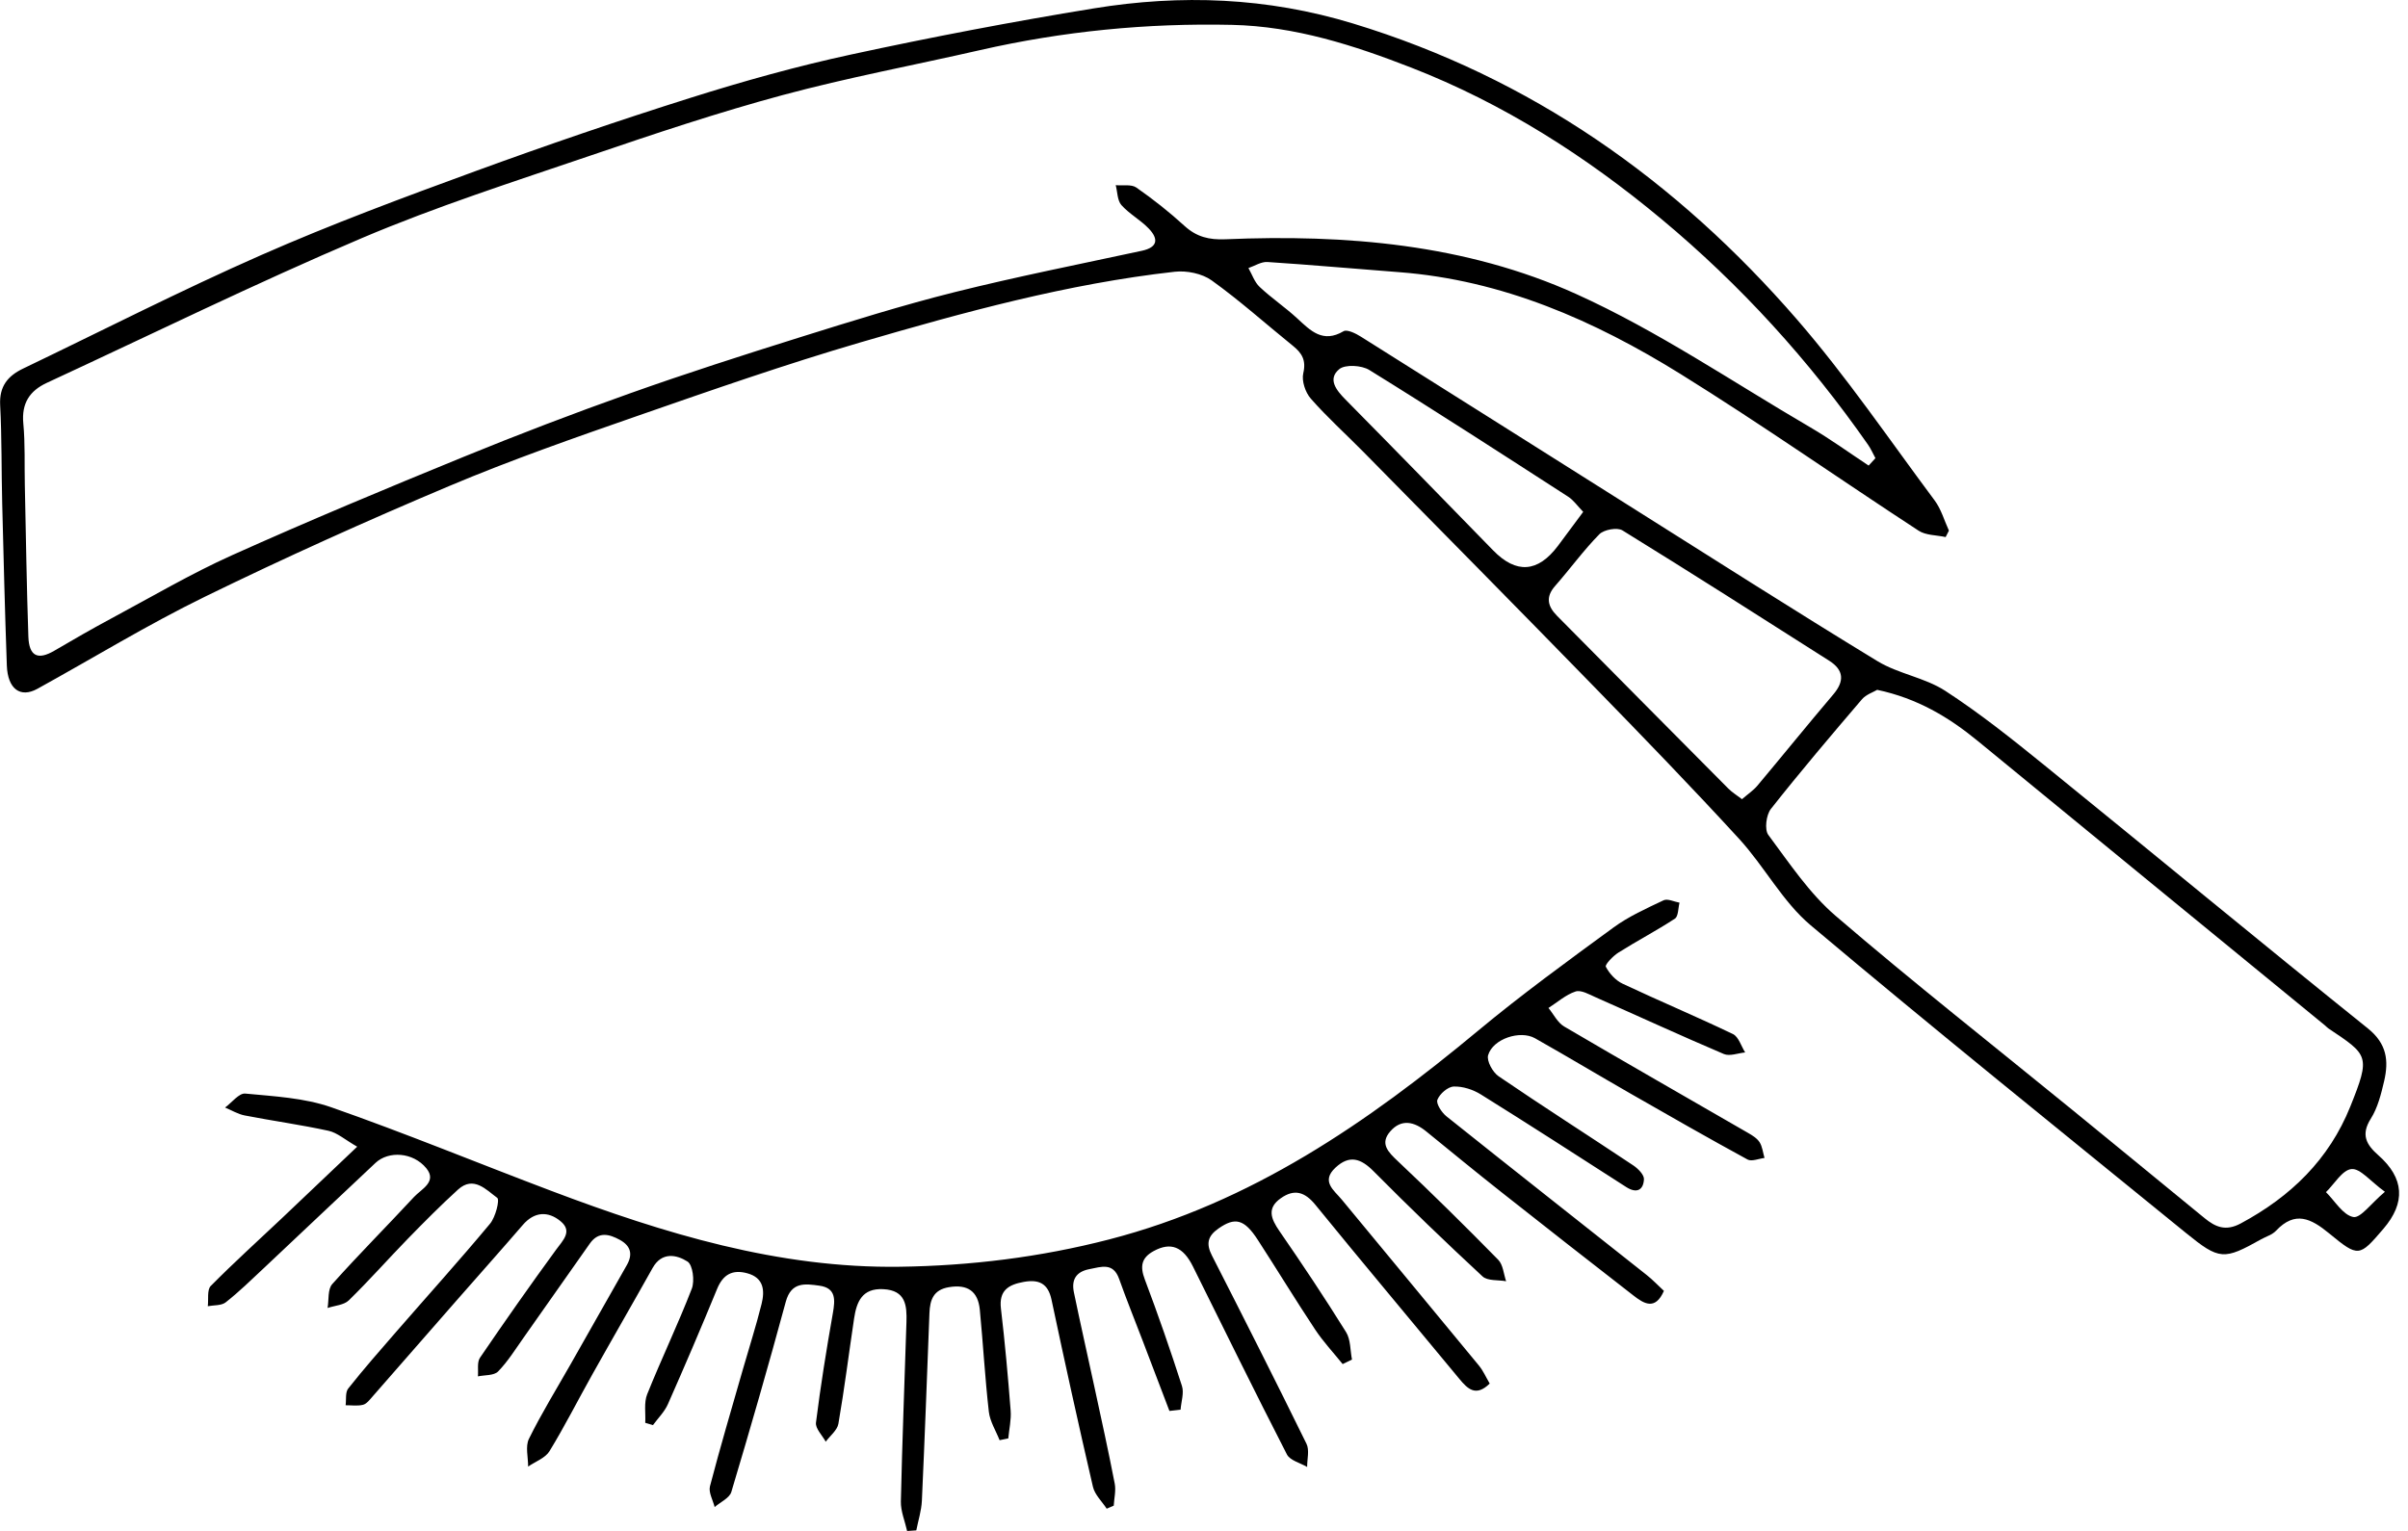
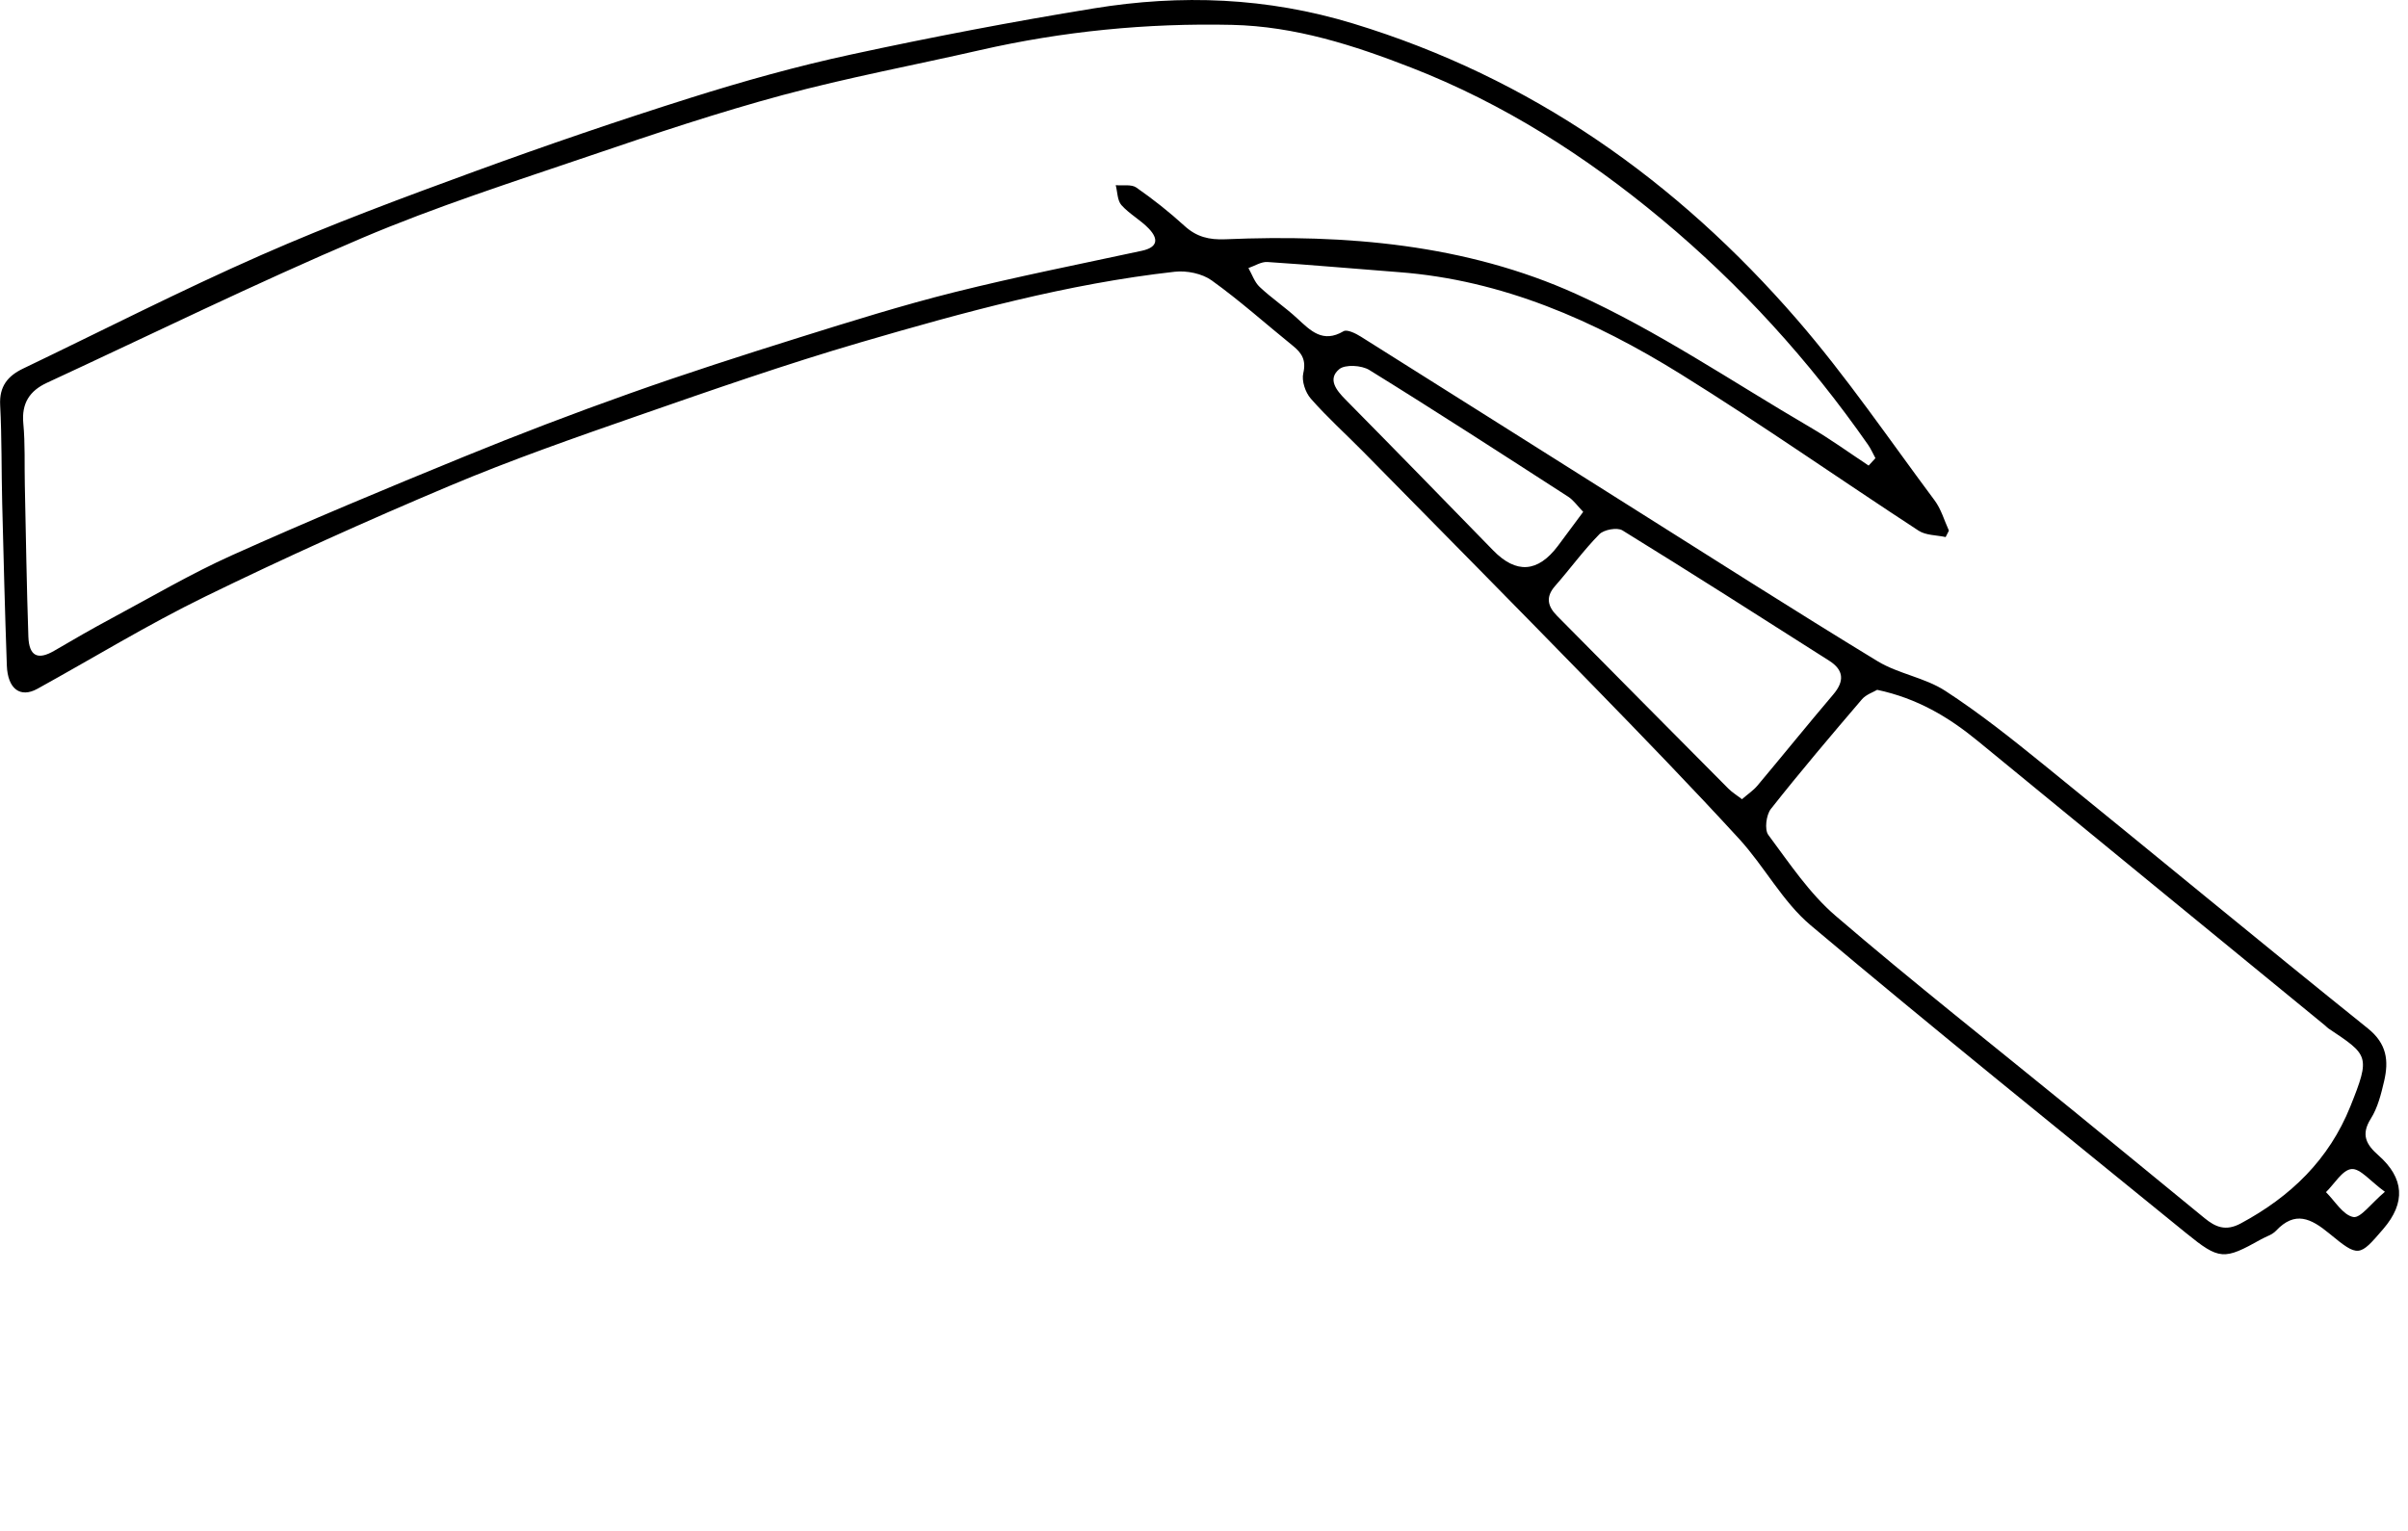
<svg xmlns="http://www.w3.org/2000/svg" id="Layer_2" data-name="Layer 2" viewBox="0 0 461.78 293.68">
  <defs>
    <style>      .cls-1 {        stroke-width: 0px;      }    </style>
  </defs>
  <g id="Layer_1-2" data-name="Layer 1">
    <path class="cls-1" d="m373.09,103.02c-1.74-.38-3.77-.31-5.16-1.22-15.26-9.96-30.18-20.44-45.65-30.05-16.53-10.26-34.16-18.03-53.97-19.54-8.42-.64-16.83-1.4-25.26-1.95-1.18-.08-2.42.75-3.64,1.16.7,1.23,1.17,2.71,2.16,3.63,2.27,2.14,4.9,3.9,7.19,6.02,2.58,2.38,4.91,4.82,8.89,2.47.68-.4,2.34.42,3.32,1.04,17.04,10.7,34.04,21.47,51.07,32.2,15.97,10.06,31.88,20.23,48,30.05,4.01,2.44,9.09,3.15,13.01,5.7,6.59,4.28,12.78,9.22,18.9,14.18,20.74,16.81,41.31,33.85,62.13,50.57,3.67,2.95,4.02,6.21,3.13,10.08-.58,2.49-1.23,5.13-2.57,7.25-1.95,3.09-.83,4.99,1.45,7q7.46,6.57.95,14.14c-4.59,5.34-4.73,5.51-10.37.86-3.5-2.88-6.54-4.4-10.21-.51-.71.76-1.87,1.09-2.82,1.62-7.17,4.02-8.01,4.03-14.42-1.18-24.07-19.6-48.26-39.06-72-59.05-5.39-4.54-8.86-11.28-13.71-16.57-9.11-9.94-18.49-19.62-27.9-29.28-14.67-15.06-29.44-30.01-44.19-44.99-3.35-3.4-6.91-6.6-10.05-10.18-1.05-1.19-1.79-3.42-1.44-4.89.58-2.49-.27-3.85-1.99-5.24-5.19-4.19-10.17-8.67-15.58-12.55-1.84-1.32-4.78-1.92-7.09-1.66-20.55,2.3-40.43,7.76-60.19,13.53-14.36,4.2-28.52,9.14-42.66,14.06-12.2,4.25-24.42,8.51-36.31,13.53-15.78,6.65-31.42,13.7-46.8,21.21-10.98,5.36-21.44,11.77-32.15,17.68-3.27,1.8-5.69.03-5.85-4.49-.37-10.36-.63-20.73-.89-31.1-.16-6.28-.06-12.57-.39-18.83-.19-3.59,1.44-5.6,4.41-7.02,15.2-7.29,30.22-14.98,45.65-21.77,13.43-5.91,27.22-11.03,41-16.07,13.68-5,27.47-9.72,41.35-14.1,10.12-3.19,20.39-6.06,30.76-8.3,15.43-3.34,30.96-6.31,46.55-8.85,16.73-2.73,33.24-2.12,49.75,2.91,34.18,10.41,62.02,30.13,85.11,56.77,9.5,10.97,17.71,23.06,26.4,34.72,1.25,1.68,1.84,3.84,2.73,5.78l-.63,1.24Zm-14.75-13.7c.44-.48.87-.96,1.31-1.43-.47-.86-.86-1.78-1.42-2.58-11.29-16.18-24.44-30.65-39.62-43.29-14.54-12.11-30.36-22.19-47.98-29.05-10.99-4.28-22.27-7.93-34.38-8.2-16.34-.36-32.42,1.22-48.33,4.85-12.61,2.88-25.35,5.26-37.83,8.62-12.34,3.33-24.5,7.39-36.61,11.52-14.81,5.05-29.78,9.83-44.15,15.94-20.36,8.66-40.24,18.43-60.33,27.73-3.31,1.53-4.89,3.93-4.53,7.78.37,3.93.2,7.91.29,11.86.21,9.69.35,19.38.68,29.06.13,3.77,1.83,4.54,4.97,2.7,3.63-2.13,7.28-4.23,10.99-6.22,7.67-4.11,15.2-8.55,23.12-12.11,14.62-6.57,29.42-12.74,44.26-18.81,10.55-4.32,21.21-8.39,31.96-12.21,10.76-3.83,21.64-7.32,32.54-10.74,9.88-3.09,19.77-6.19,29.8-8.7,11.88-2.97,23.91-5.35,35.88-7.93,3.13-.67,3.2-2.31,1.35-4.25-1.59-1.67-3.74-2.81-5.26-4.52-.79-.9-.75-2.52-1.09-3.82,1.34.13,3-.21,3.96.46,3.23,2.25,6.35,4.72,9.26,7.38,2.31,2.1,4.71,2.67,7.81,2.54,23.12-.98,46.11.94,67.27,10.5,15.62,7.06,30,16.87,44.87,25.56,3.86,2.25,7.49,4.89,11.23,7.36Zm1.65,43.01c-.77.46-2.14.9-2.93,1.82-5.92,6.93-11.82,13.88-17.46,21.03-.9,1.15-1.25,3.96-.49,4.98,4.03,5.41,7.87,11.21,12.92,15.54,14.86,12.76,30.27,24.88,45.45,37.27,8.44,6.88,16.84,13.8,25.28,20.7,2.09,1.71,4.05,2.58,6.95,1.02,9.58-5.15,16.91-12.23,21.01-22.43,3.93-9.78,3.45-9.85-4.22-14.99-.22-.15-.4-.37-.61-.54-22.22-18.21-44.45-36.4-66.65-54.62-5.55-4.55-11.56-8.15-19.25-9.78Zm-25.93,20.98c1.14-.99,2.17-1.67,2.93-2.57,4.89-5.83,9.67-11.75,14.59-17.54,2.17-2.56,2-4.67-.79-6.45-13.18-8.39-26.36-16.81-39.66-25.01-1-.61-3.54-.15-4.42.74-3.05,3.1-5.62,6.66-8.5,9.94-1.88,2.14-1.38,3.93.39,5.72,10.94,11.05,21.87,22.1,32.83,33.12.72.73,1.62,1.27,2.63,2.05Zm-30.45-55.12c-1.12-1.15-1.85-2.24-2.87-2.9-12.67-8.18-25.32-16.38-38.14-24.31-1.48-.92-4.64-1.11-5.78-.16-2.26,1.89-.59,4.01,1.2,5.82,9.48,9.6,18.9,19.27,28.31,28.93q6.65,6.83,12.43-.85c1.53-2.03,3.04-4.09,4.85-6.53Zm153.74,130.43c-2.81-2.04-4.72-4.51-6.4-4.36-1.75.16-3.28,2.85-4.9,4.43,1.72,1.7,3.25,4.38,5.23,4.77,1.39.27,3.39-2.58,6.07-4.84Z" />
-     <path class="cls-1" d="m224.26,270.66c-1.71-4.5-3.42-8.99-5.14-13.49-1.5-3.94-3.09-7.85-4.5-11.82-1.14-3.22-3.4-2.34-5.72-1.89-2.59.5-3.45,2.08-2.96,4.44,1.24,6,2.6,11.97,3.89,17.95,1.35,6.24,2.73,12.48,3.94,18.75.26,1.35-.11,2.82-.19,4.23-.45.19-.9.38-1.35.58-.91-1.4-2.29-2.68-2.64-4.21-2.77-11.93-5.4-23.89-7.94-35.87-.67-3.18-2.47-3.94-5.34-3.42-2.88.52-4.78,1.61-4.36,5.13.77,6.5,1.35,13.02,1.86,19.54.14,1.76-.29,3.56-.45,5.35-.56.11-1.11.23-1.67.34-.71-1.81-1.84-3.58-2.06-5.45-.74-6.5-1.1-13.05-1.73-19.57-.34-3.53-2.33-4.94-5.93-4.33-2.98.5-3.63,2.44-3.73,4.98-.46,12-.9,24-1.45,36-.09,1.9-.7,3.78-1.07,5.67-.59.04-1.17.08-1.76.12-.42-1.89-1.24-3.78-1.2-5.66.25-11.46.71-22.92,1.07-34.38.1-3.19-.11-6.13-4.44-6.35-4.07-.21-5.12,2.43-5.6,5.63-1.01,6.73-1.85,13.49-3.01,20.19-.22,1.25-1.59,2.3-2.43,3.44-.66-1.22-2.01-2.53-1.87-3.66.88-7.03,2.01-14.03,3.24-21,.45-2.57.63-4.83-2.6-5.27-2.69-.37-5.38-.79-6.43,3.09-3.31,12.21-6.81,24.36-10.44,36.48-.35,1.18-2.1,1.94-3.2,2.9-.33-1.33-1.2-2.81-.9-3.98,1.96-7.51,4.17-14.95,6.31-22.42,1.2-4.19,2.54-8.34,3.59-12.57.63-2.52.46-5.01-2.75-5.88-2.84-.77-4.64.23-5.78,3-3.04,7.41-6.19,14.77-9.43,22.1-.65,1.48-1.9,2.7-2.87,4.03-.49-.15-.99-.29-1.48-.44.1-1.84-.28-3.86.37-5.48,2.73-6.8,5.92-13.43,8.56-20.26.57-1.49.19-4.55-.83-5.2-2.08-1.32-4.93-1.91-6.69,1.24-3.85,6.88-7.8,13.7-11.65,20.58-2.72,4.85-5.23,9.83-8.13,14.57-.81,1.32-2.7,1.98-4.09,2.94.01-1.79-.56-3.86.15-5.31,2.4-4.87,5.26-9.51,7.95-14.24,3.62-6.37,7.23-12.75,10.84-19.12,1.15-2.03.76-3.64-1.32-4.8-2.1-1.16-4.13-1.65-5.78.68-4.25,6.01-8.45,12.04-12.7,18.05-1.57,2.22-3.02,4.57-4.9,6.5-.79.81-2.55.66-3.87.94.11-1.21-.2-2.7.4-3.58,4.75-6.97,9.6-13.88,14.57-20.69,1.34-1.84,3.24-3.56.86-5.51-2.36-1.94-4.99-1.86-7.22.73-4.18,4.85-8.44,9.62-12.66,14.44-5.39,6.15-10.76,12.32-16.15,18.47-.54.61-1.13,1.41-1.83,1.59-1.05.27-2.22.08-3.34.09.15-1.09-.09-2.47.5-3.21,2.96-3.74,6.11-7.33,9.24-10.93,5.99-6.89,12.11-13.67,17.95-20.68,1.06-1.27,1.9-4.59,1.38-4.97-2.1-1.53-4.52-4.3-7.51-1.59-3.32,3.02-6.49,6.22-9.62,9.43-3.8,3.91-7.42,8.01-11.32,11.82-.94.92-2.7,1.01-4.08,1.47.27-1.56,0-3.59.91-4.6,5.08-5.69,10.48-11.1,15.67-16.7,1.41-1.52,4.48-2.9,2.35-5.51-2.54-3.1-7.24-3.36-9.73-1.03-7.17,6.71-14.27,13.48-21.43,20.2-2.39,2.24-4.74,4.54-7.31,6.56-.82.65-2.27.52-3.43.74.16-1.32-.17-3.14.57-3.89,4.41-4.46,9.07-8.67,13.63-12.98,4.62-4.37,9.22-8.76,14.45-13.73-2.33-1.33-3.81-2.68-5.5-3.05-5.31-1.16-10.72-1.9-16.06-2.94-1.31-.25-2.52-1-3.78-1.52,1.3-.95,2.68-2.8,3.88-2.68,5.54.53,11.3.82,16.49,2.63,14.24,4.98,28.19,10.75,42.31,16.08,21.53,8.13,43.49,14.85,66.75,14.51,13.45-.19,26.84-1.81,40.07-5.23,27.29-7.04,49.58-22.41,70.78-40.04,8.35-6.95,17.17-13.36,25.94-19.78,2.93-2.15,6.34-3.68,9.65-5.25.77-.36,2.02.28,3.05.46-.27,1.05-.21,2.62-.88,3.06-3.52,2.31-7.27,4.26-10.83,6.51-1.04.65-2.62,2.32-2.42,2.72.68,1.31,1.89,2.63,3.23,3.26,7.01,3.3,14.16,6.3,21.14,9.65,1.1.53,1.58,2.32,2.35,3.53-1.37.13-2.97.78-4.09.3-8.25-3.51-16.4-7.27-24.6-10.89-1.23-.55-2.79-1.45-3.84-1.1-1.87.62-3.47,2.06-5.19,3.16.99,1.21,1.75,2.82,3.02,3.56,11.71,6.88,23.5,13.61,35.26,20.41.82.47,1.73,1.03,2.21,1.79.54.86.64,2,.94,3.01-1.1.13-2.46.73-3.25.3-7.52-4.1-14.97-8.36-22.4-12.62-6.14-3.52-12.2-7.16-18.36-10.64-2.86-1.61-8.06.11-8.99,3.23-.33,1.1.88,3.3,2.02,4.07,8.52,5.81,17.22,11.36,25.8,17.08.92.61,2.11,1.81,2.06,2.67-.11,2.12-1.44,2.75-3.4,1.49-9.27-5.95-18.52-11.94-27.87-17.76-1.5-.94-3.48-1.58-5.21-1.52-1.13.04-2.69,1.4-3.13,2.54-.29.74.82,2.44,1.73,3.17,12.76,10.2,25.6,20.29,38.4,30.44,1.16.92,2.19,2.01,3.31,3.05-1.68,3.82-3.84,2.45-5.87.87-8.49-6.6-16.97-13.23-25.41-19.9-4.81-3.8-9.55-7.69-14.3-11.56-2.31-1.88-4.77-2.45-6.89-.02-2.06,2.36-.42,3.97,1.48,5.76,6.54,6.16,12.93,12.48,19.22,18.89.93.95,1.03,2.72,1.51,4.11-1.53-.28-3.56-.03-4.53-.93-7.09-6.58-14.07-13.29-20.88-20.16-2.46-2.49-4.65-3.19-7.32-.7-2.83,2.64-.27,4.34,1.21,6.13,8.75,10.62,17.55,21.19,26.29,31.82.84,1.02,1.38,2.28,2.08,3.47-2.64,2.58-4.2,1.06-5.82-.9-9.19-11.13-18.49-22.18-27.6-33.38-2.05-2.52-4.06-3.09-6.63-1.28-2.71,1.9-1.91,3.93-.29,6.28,4.4,6.37,8.7,12.83,12.79,19.4.9,1.44.79,3.51,1.14,5.28-.6.29-1.19.57-1.79.86-1.77-2.2-3.73-4.29-5.28-6.63-3.76-5.67-7.29-11.48-10.99-17.19-2.61-4.03-4.38-4.4-7.55-2.18-2.09,1.46-2.39,2.95-1.24,5.19,6.12,12,12.2,24.02,18.13,36.11.59,1.21.11,2.95.12,4.44-1.33-.79-3.29-1.25-3.88-2.41-6.14-11.96-12.05-24.03-18.03-36.07-1.89-3.8-4.26-4.71-7.5-2.95-2.38,1.29-2.67,2.94-1.72,5.45,2.55,6.75,4.91,13.57,7.12,20.43.44,1.35-.15,3.03-.26,4.56-.71.08-1.42.16-2.13.24Z" />
  </g>
</svg>